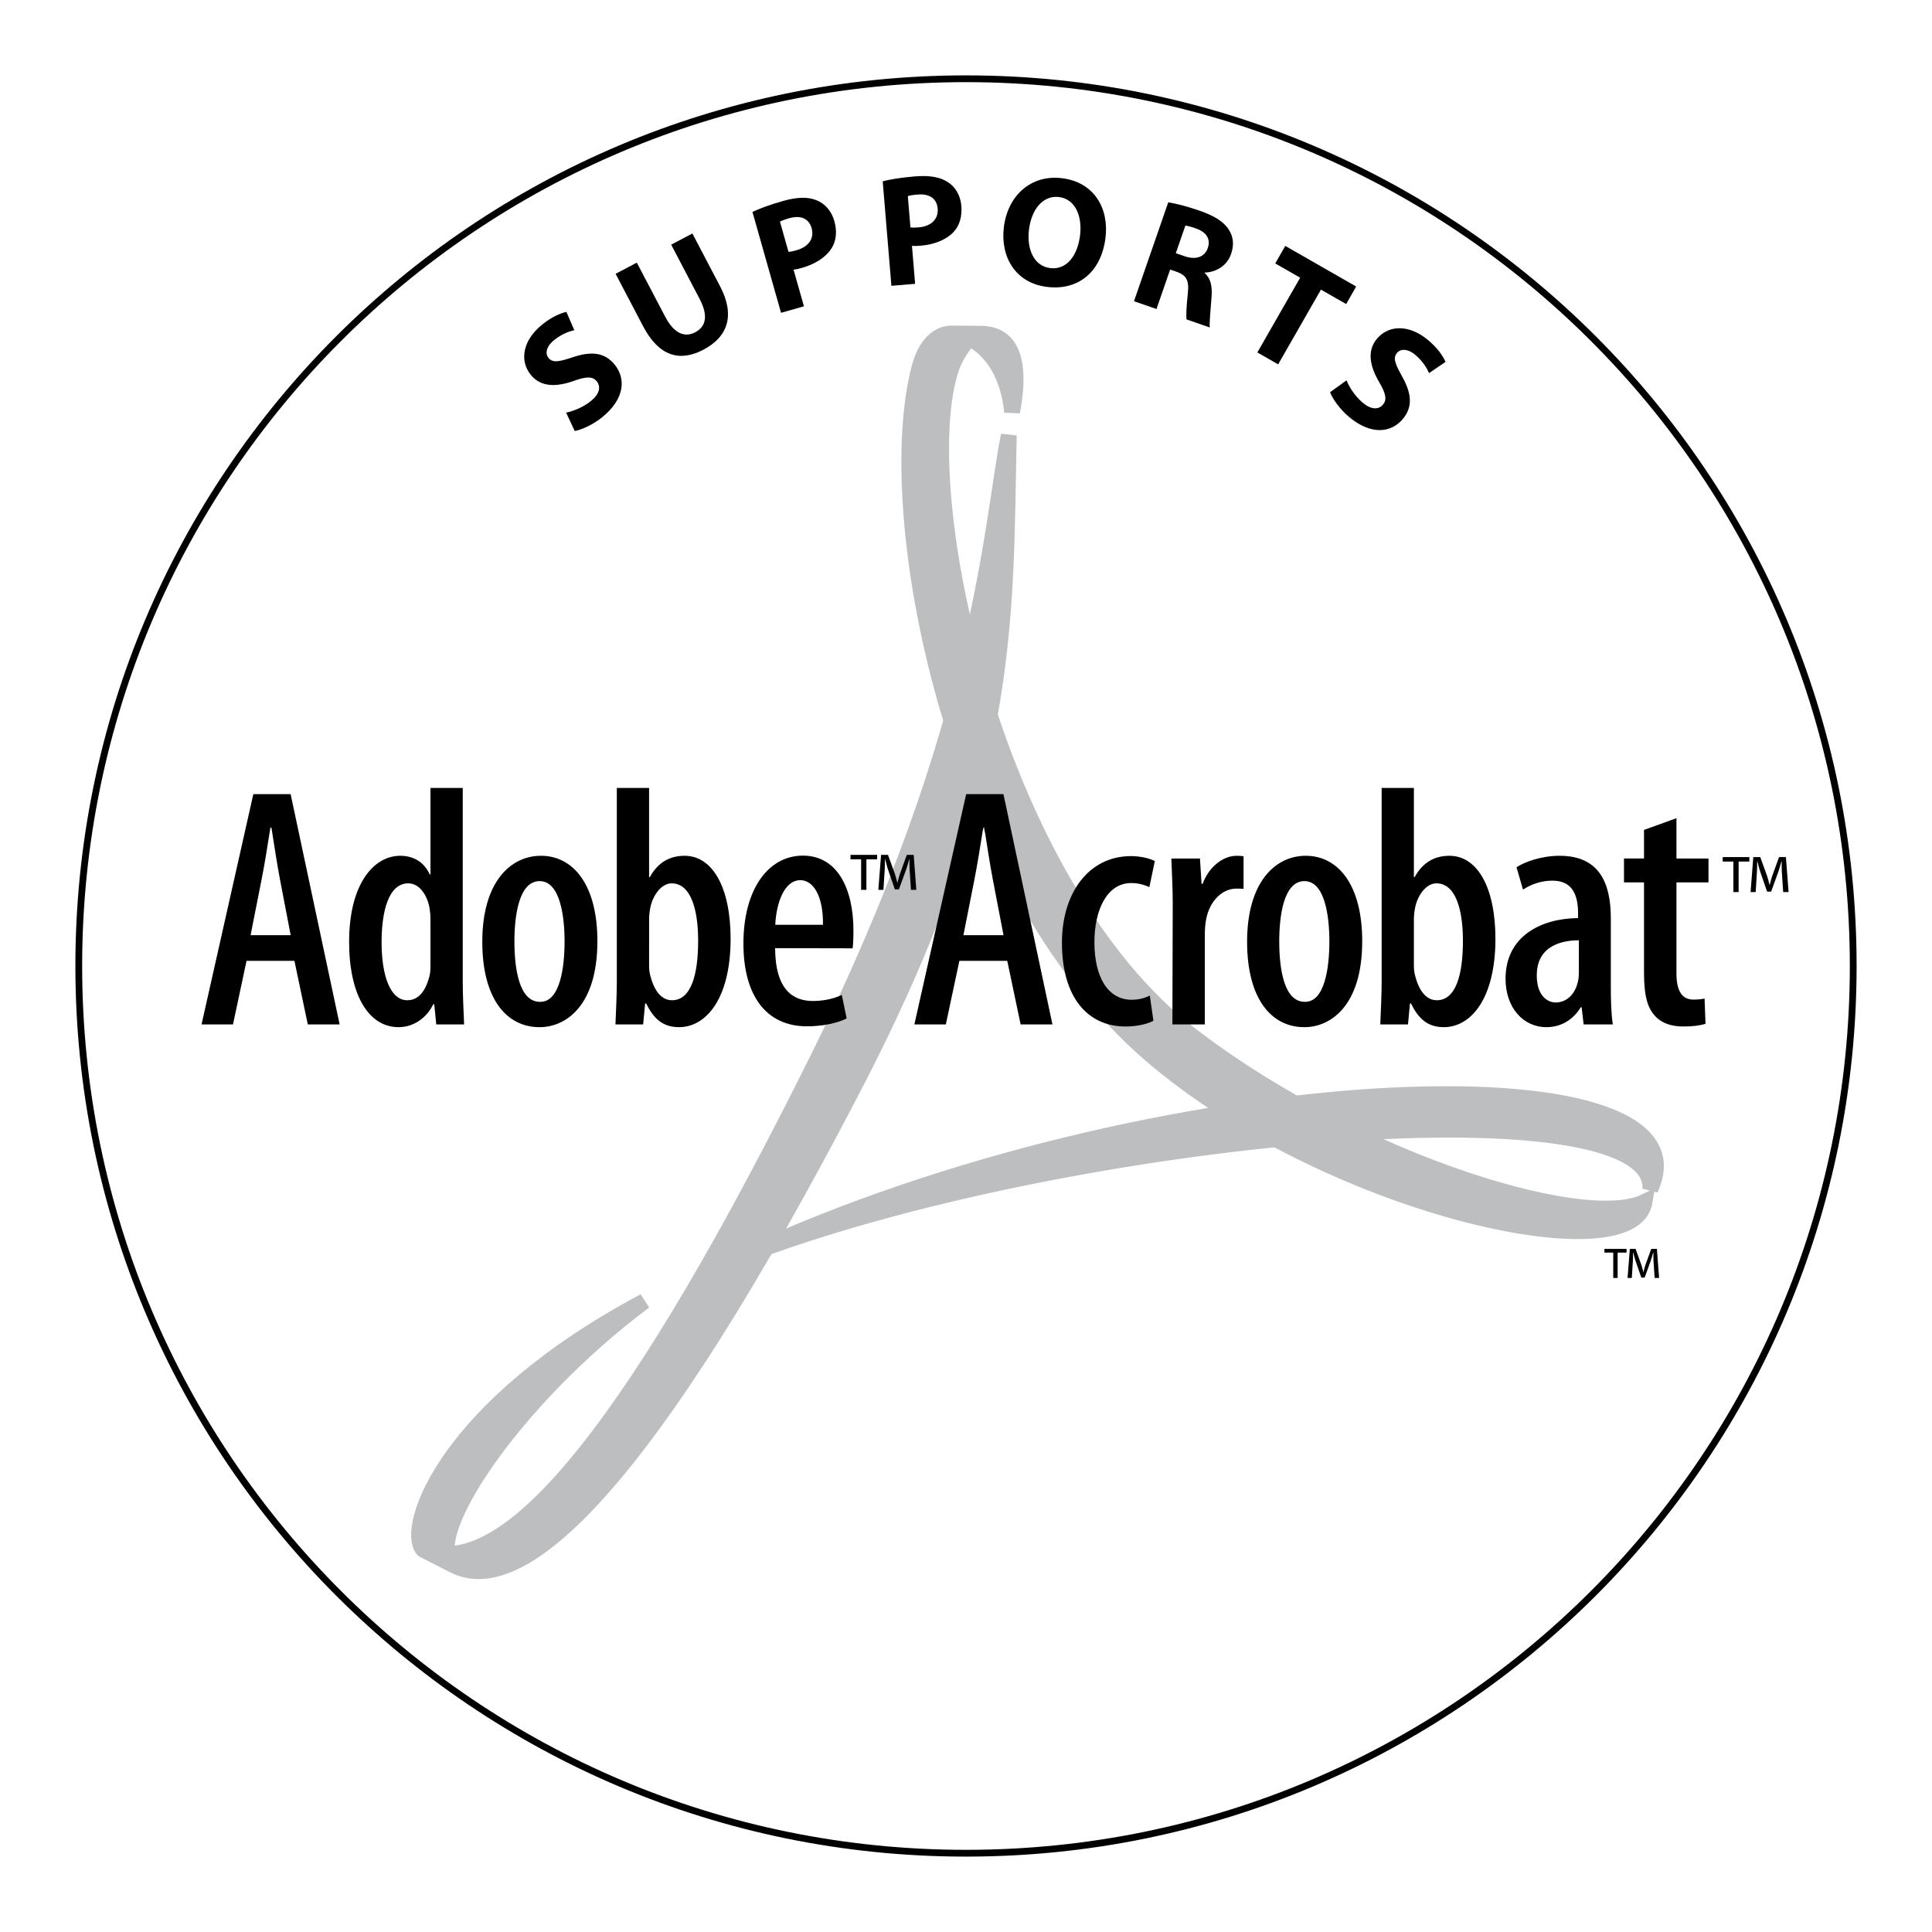
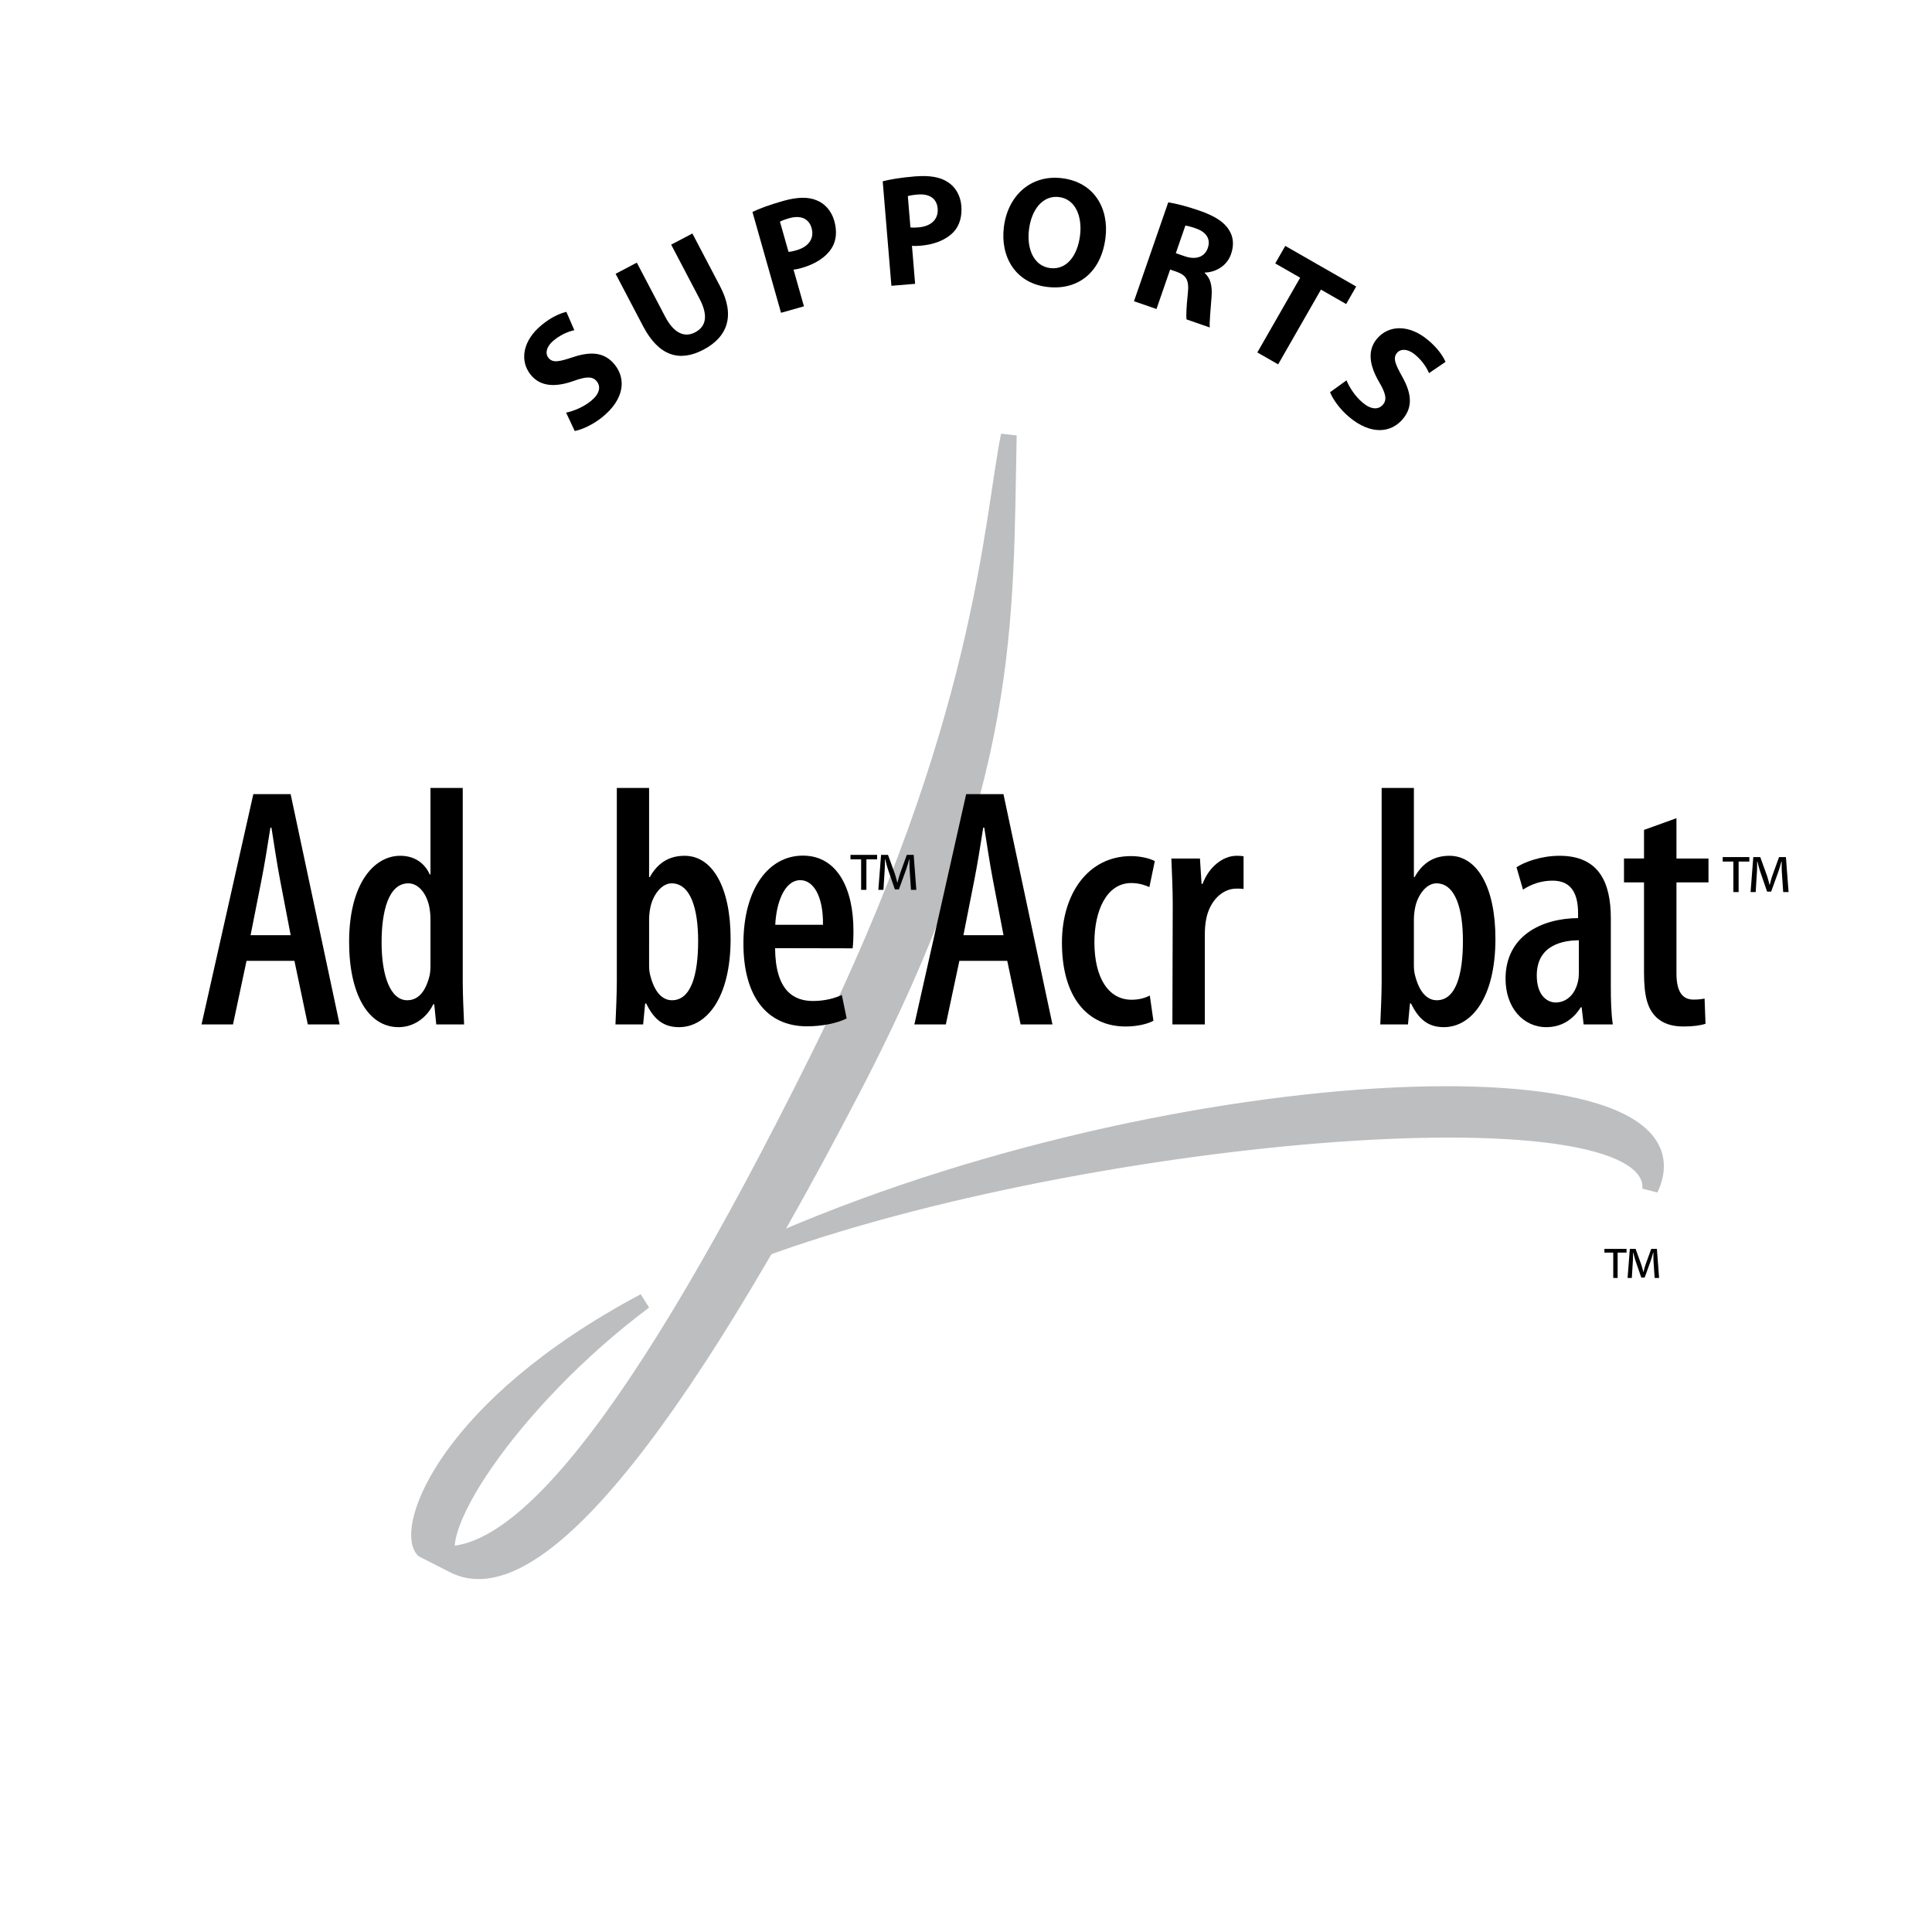
<svg xmlns="http://www.w3.org/2000/svg" version="1.0" id="Layer_1" x="0px" y="0px" width="192.756px" height="192.756px" viewBox="0 0 192.756 192.756" enable-background="new 0 0 192.756 192.756" xml:space="preserve">
  <g>
-     <polygon fill-rule="evenodd" clip-rule="evenodd" fill="#FFFFFF" points="0,0 192.756,0 192.756,192.756 0,192.756 0,0  " />
-     <path fill-rule="evenodd" clip-rule="evenodd" fill="#FFFFFF" stroke="#000000" stroke-width="0.676" stroke-miterlimit="2.613" d="   M96.378,184.896c48.887,0,88.518-39.633,88.518-88.519c0-48.887-39.631-88.519-88.518-88.519S7.859,47.491,7.859,96.378   C7.859,145.264,47.491,184.896,96.378,184.896L96.378,184.896z" />
    <path fill-rule="evenodd" clip-rule="evenodd" d="M162.28,124.604v0.371h-0.888v2.525h-0.438v-2.525h-0.881v-0.371H162.28   L162.28,124.604z M165.084,127.5l-0.117-1.746c-0.014-0.227,0-0.502-0.007-0.787h-0.021c-0.073,0.27-0.161,0.576-0.248,0.83   l-0.604,1.668h-0.335l-0.589-1.711c-0.074-0.232-0.146-0.518-0.212-0.787h-0.021c-0.008,0.277,0,0.525-0.015,0.787l-0.109,1.746   h-0.423l0.226-2.896h0.575l0.568,1.572c0.073,0.219,0.132,0.459,0.204,0.729h0.015c0.065-0.27,0.131-0.525,0.204-0.736l0.568-1.564   h0.567l0.218,2.896H165.084L165.084,127.5z" />
    <path fill-rule="evenodd" clip-rule="evenodd" fill="#BCBEC0" stroke="#BCBEC0" stroke-width="1.574" stroke-miterlimit="2.613" d="   M64.292,129.824c-13.359,9.977-22.551,24.146-18.924,26.361l-3.169-1.596C40.364,152.35,44.531,140.332,64.292,129.824   L64.292,129.824z" />
    <path fill-rule="evenodd" clip-rule="evenodd" fill="#BCBEC0" stroke="#BCBEC0" stroke-width="1.574" stroke-miterlimit="2.613" d="   M164.648,118.641c6.842-14.561-49.44-12.375-90.563,6.715C106.093,113.023,165.332,107.711,164.648,118.641L164.648,118.641z" />
-     <path fill-rule="evenodd" clip-rule="evenodd" fill="#BCBEC0" stroke="#BCBEC0" stroke-width="1.574" stroke-miterlimit="2.613" d="   M100.979,41.095c1.537-8.089-2.415-7.804-3.524-7.804l-2.496-0.02c-1.375,0-2.611,1.104-3.212,3.35   c-3.9,14.555,3.178,51.502,23.039,68.593c17.537,15.09,48.065,21.996,49.295,14.699c-6.345,3.047-30.176-4.619-46.199-17.377   c-18.934-15.544-27.03-53.875-22.953-65.862c0.406-1.195,1.392-2.591,1.83-2.904C98.459,34.622,100.517,36.714,100.979,41.095   L100.979,41.095z" />
    <path fill-rule="evenodd" clip-rule="evenodd" fill="#BCBEC0" stroke="#BCBEC0" stroke-width="1.574" stroke-miterlimit="2.613" d="   M100.648,43.429c-1.745,8.582-2.5,28.859-19.053,62.19c-17.78,35.801-30.758,52.494-39.397,48.971l3.088,1.584   c6.767,3.455,19.225-7.912,39.901-47.74C101.11,77.76,100.248,61.971,100.648,43.429L100.648,43.429z" />
    <path fill-rule="evenodd" clip-rule="evenodd" d="M24.597,95.863l-1.351,6.346h-3.138l5.168-22.979h3.72l4.89,22.979h-3.176   l-1.335-6.346H24.597L24.597,95.863z M29.001,93.307l-1.055-5.499c-0.298-1.552-0.605-3.583-0.864-5.235h-0.104   c-0.257,1.669-0.598,3.77-0.894,5.253l-1.084,5.48H29.001L29.001,93.307z" />
    <path fill-rule="evenodd" clip-rule="evenodd" d="M46.168,78.616v19.32c0,1.26,0.086,3.121,0.136,4.273h-2.778l-0.2-2.008h-0.104   c-0.556,1.174-1.789,2.279-3.459,2.279c-3.045,0-4.932-3.322-4.932-8.496c0-5.833,2.481-8.603,5.102-8.603   c1.311,0,2.369,0.617,2.947,1.861h0.068v-8.627H46.168L46.168,78.616z M42.948,91.967c0-0.327,0-0.705-0.05-1.048   c-0.152-1.484-1.007-2.788-2.16-2.788c-1.973,0-2.667,2.785-2.667,5.88c0,3.381,0.889,5.784,2.557,5.784   c0.734,0,1.691-0.385,2.205-2.352c0.083-0.293,0.115-0.671,0.115-1.078V91.967L42.948,91.967z" />
-     <path fill-rule="evenodd" clip-rule="evenodd" d="M53.821,102.48c-3.298,0-5.703-2.848-5.703-8.517   c0-6.003,2.848-8.582,5.847-8.582c3.267,0,5.637,2.942,5.637,8.518c0,6.571-3.258,8.581-5.747,8.581H53.821L53.821,102.48z    M53.908,99.953c1.987,0,2.42-3.504,2.42-6.037c0-2.455-0.433-6.007-2.488-6.007c-2.099,0-2.516,3.552-2.516,6.007   c0,2.769,0.48,6.037,2.549,6.037H53.908L53.908,99.953z" />
    <path fill-rule="evenodd" clip-rule="evenodd" d="M61.54,78.616h3.22v8.897h0.067c0.839-1.499,2.011-2.131,3.478-2.131   c2.798,0,4.588,3.184,4.588,8.281c0,5.925-2.415,8.817-5.15,8.817c-1.629,0-2.542-0.867-3.273-2.365h-0.104l-0.2,2.094h-2.762   c0.049-1.119,0.136-3.014,0.136-4.273V78.616L61.54,78.616z M64.76,96.339c0,0.388,0.047,0.76,0.131,1.036   c0.529,2.02,1.487,2.42,2.15,2.42c1.904,0,2.612-2.529,2.612-5.926c0-3.169-0.742-5.738-2.648-5.738   c-1.044,0-1.912,1.253-2.131,2.476c-0.066,0.33-0.113,0.752-0.113,1.098V96.339L64.76,96.339z" />
    <path fill-rule="evenodd" clip-rule="evenodd" d="M77.33,94.598c0.032,4.242,1.858,5.271,3.778,5.271   c1.183,0,2.177-0.273,2.881-0.6l0.483,2.342c-0.989,0.498-2.514,0.785-3.952,0.785c-4.149,0-6.349-3.152-6.349-8.253   c0-5.436,2.491-8.777,5.935-8.777s5.041,3.311,5.041,7.472c0,0.828-0.032,1.34-0.079,1.776L77.33,94.598L77.33,94.598z    M82.109,92.267c0.036-2.917-0.987-4.452-2.259-4.452c-1.64,0-2.41,2.38-2.502,4.452H82.109L82.109,92.267z" />
    <path fill-rule="evenodd" clip-rule="evenodd" d="M95.717,95.863l-1.351,6.346h-3.139l5.168-22.979h3.72l4.889,22.979h-3.175   l-1.335-6.346H95.717L95.717,95.863z M100.121,93.307l-1.056-5.499c-0.298-1.552-0.605-3.583-0.864-5.235h-0.104   c-0.258,1.669-0.598,3.77-0.894,5.253l-1.083,5.48H100.121L100.121,93.307z" />
    <path fill-rule="evenodd" clip-rule="evenodd" d="M115.076,101.842c-0.538,0.299-1.569,0.572-2.771,0.572   c-3.806,0-6.355-2.914-6.355-8.369c0-4.876,2.612-8.632,6.904-8.632c0.941,0,1.896,0.239,2.361,0.501l-0.541,2.591   c-0.356-0.157-0.978-0.404-1.807-0.404c-2.474,0-3.678,2.776-3.678,5.904c0,3.573,1.413,5.739,3.704,5.739   c0.687,0,1.271-0.139,1.825-0.418L115.076,101.842L115.076,101.842z" />
    <path fill-rule="evenodd" clip-rule="evenodd" d="M117.004,90.166c0-1.48-0.087-3.173-0.137-4.512h2.852l0.162,2.533h0.101   c0.6-1.638,1.983-2.806,3.403-2.806c0.308,0,0.489,0.016,0.686,0.047v3.261c-0.228-0.032-0.44-0.032-0.717-0.032   c-1.418,0-2.678,1.242-3.02,3.081c-0.081,0.413-0.129,0.951-0.129,1.556v8.914h-3.235L117.004,90.166L117.004,90.166z" />
-     <path fill-rule="evenodd" clip-rule="evenodd" d="M130.126,102.48c-3.298,0-5.703-2.848-5.703-8.517   c0-6.003,2.847-8.582,5.847-8.582c3.267,0,5.638,2.942,5.638,8.518c0,6.571-3.259,8.581-5.747,8.581H130.126L130.126,102.48z    M130.212,99.953c1.988,0,2.42-3.504,2.42-6.037c0-2.455-0.432-6.007-2.487-6.007c-2.099,0-2.515,3.552-2.515,6.007   c0,2.769,0.479,6.037,2.548,6.037H130.212L130.212,99.953z" />
    <path fill-rule="evenodd" clip-rule="evenodd" d="M137.845,78.616h3.22v8.897h0.068c0.839-1.499,2.011-2.131,3.477-2.131   c2.799,0,4.589,3.184,4.589,8.281c0,5.925-2.415,8.817-5.15,8.817c-1.63,0-2.543-0.867-3.272-2.365h-0.104l-0.2,2.094h-2.763   c0.05-1.119,0.137-3.014,0.137-4.273V78.616L137.845,78.616z M141.064,96.339c0,0.388,0.047,0.76,0.132,1.036   c0.528,2.02,1.485,2.42,2.148,2.42c1.905,0,2.612-2.529,2.612-5.926c0-3.169-0.742-5.738-2.648-5.738   c-1.045,0-1.911,1.253-2.131,2.476c-0.066,0.33-0.113,0.752-0.113,1.098V96.339L141.064,96.339z" />
    <path fill-rule="evenodd" clip-rule="evenodd" d="M160.712,98.447c0,1.273,0.031,2.676,0.199,3.762H158l-0.2-1.713h-0.086   c-0.788,1.277-1.987,1.984-3.432,1.984c-2.312,0-4.073-1.941-4.073-4.83c0-4.208,3.488-6.018,7.236-6.052v-0.471   c0-1.926-0.634-3.264-2.546-3.264c-1.119,0-2.097,0.338-2.95,0.894l-0.646-2.231c0.768-0.509,2.423-1.144,4.299-1.144   c3.891,0,5.11,2.622,5.11,6.227V98.447L160.712,98.447z M157.523,93.809c-1.387,0.015-4.199,0.354-4.199,3.518   c0,1.98,1.035,2.691,1.889,2.691c1.003,0,1.921-0.715,2.227-2.123c0.068-0.281,0.084-0.594,0.084-0.883V93.809L157.523,93.809z" />
    <path fill-rule="evenodd" clip-rule="evenodd" d="M167.26,81.632v4.022h3.196v2.383h-3.196v9.079c0,2.079,0.781,2.614,1.706,2.614   c0.426,0,0.767-0.035,1.1-0.104l0.093,2.516c-0.518,0.17-1.243,0.271-2.21,0.271c-1.123,0-2.112-0.289-2.797-1.02   c-0.749-0.791-1.128-1.955-1.128-4.35v-9.007h-1.998v-2.383h1.998v-2.853L167.26,81.632L167.26,81.632z" />
    <path fill-rule="evenodd" clip-rule="evenodd" d="M87.511,85.29v0.447h-1.07v3.043h-0.526v-3.043h-1.061V85.29H87.511L87.511,85.29   z M90.887,88.779l-0.14-2.105c-0.018-0.271,0-0.605-0.01-0.947h-0.026c-0.087,0.325-0.193,0.693-0.298,1l-0.729,2.009h-0.404   l-0.71-2.061c-0.088-0.28-0.175-0.623-0.254-0.947h-0.026c-0.009,0.333,0,0.632-0.018,0.947l-0.132,2.105h-0.508l0.272-3.49h0.692   l0.684,1.894c0.088,0.263,0.159,0.553,0.246,0.877h0.017c0.08-0.325,0.159-0.632,0.247-0.886l0.683-1.885h0.685l0.263,3.49H90.887   L90.887,88.779z" />
    <path fill-rule="evenodd" clip-rule="evenodd" d="M174.533,85.51v0.447h-1.07V89h-0.526v-3.043h-1.062V85.51H174.533L174.533,85.51   z M177.909,89l-0.141-2.104c-0.018-0.273,0-0.606-0.008-0.948h-0.027c-0.088,0.324-0.193,0.693-0.298,1l-0.727,2.009h-0.404   l-0.711-2.061c-0.087-0.281-0.176-0.624-0.254-0.948h-0.026c-0.009,0.334,0,0.631-0.018,0.948L175.164,89h-0.508l0.271-3.49h0.694   l0.684,1.894c0.087,0.263,0.157,0.553,0.245,0.877h0.018c0.079-0.324,0.158-0.631,0.246-0.886l0.683-1.885h0.685l0.264,3.49   H177.909L177.909,89z" />
    <path fill-rule="evenodd" clip-rule="evenodd" d="M56.479,41.167c0.697-0.14,1.687-0.518,2.481-1.163   c0.855-0.694,1.02-1.416,0.574-1.965c-0.407-0.501-1.045-0.489-2.312-0.028c-1.765,0.622-3.284,0.599-4.266-0.611   c-1.14-1.404-0.817-3.429,1.112-4.996c0.94-0.764,1.761-1.125,2.438-1.29l0.794,1.828c-0.446,0.099-1.233,0.353-2.027,0.998   c-0.806,0.654-0.89,1.351-0.553,1.765c0.426,0.526,1.066,0.39,2.468-0.079c1.901-0.63,3.187-0.418,4.139,0.754   c1.121,1.38,1.022,3.406-1.238,5.24c-0.94,0.764-2.077,1.261-2.749,1.381L56.479,41.167L56.479,41.167z" />
    <path fill-rule="evenodd" clip-rule="evenodd" d="M63.536,26.204l2.829,5.392c0.854,1.63,1.913,2.123,2.985,1.561   c1.115-0.585,1.318-1.687,0.441-3.358l-2.828-5.391l2.117-1.111l2.762,5.266c1.52,2.898,0.781,5.044-1.67,6.332   c-2.369,1.242-4.441,0.642-6.005-2.339l-2.748-5.238L63.536,26.204L63.536,26.204z" />
    <path fill-rule="evenodd" clip-rule="evenodd" d="M75.072,21.145c0.676-0.322,1.649-0.696,3.057-1.095   c1.422-0.403,2.528-0.423,3.368-0.055c0.792,0.315,1.456,1.042,1.739,2.041c0.288,1.013,0.21,1.951-0.237,2.682   c-0.581,0.95-1.662,1.632-3.024,2.018c-0.302,0.086-0.58,0.148-0.804,0.163l1.038,3.662l-2.285,0.648L75.072,21.145L75.072,21.145z    M78.669,25.127c0.21-0.01,0.456-0.063,0.79-0.158c1.226-0.347,1.806-1.183,1.514-2.211c-0.266-0.938-1.06-1.317-2.225-0.987   c-0.469,0.133-0.778,0.253-0.932,0.345L78.669,25.127L78.669,25.127z" />
    <path fill-rule="evenodd" clip-rule="evenodd" d="M88.068,18.088c0.727-0.187,1.753-0.368,3.212-0.489   c1.474-0.123,2.564,0.071,3.317,0.593c0.718,0.461,1.229,1.303,1.315,2.337c0.087,1.051-0.169,1.957-0.748,2.588   c-0.753,0.82-1.946,1.283-3.357,1.401c-0.313,0.026-0.597,0.034-0.82,0.005l0.315,3.794l-2.367,0.197L88.068,18.088L88.068,18.088z    M90.834,22.688c0.208,0.03,0.46,0.025,0.805-0.003c1.27-0.106,2-0.814,1.912-1.88c-0.081-0.972-0.788-1.498-1.995-1.397   c-0.486,0.041-0.813,0.099-0.982,0.16L90.834,22.688L90.834,22.688z" />
    <path fill-rule="evenodd" clip-rule="evenodd" d="M104.446,28.623c-3.106-0.382-4.659-2.967-4.291-5.964   c0.389-3.153,2.709-5.261,5.8-4.88c3.231,0.397,4.697,3.034,4.341,5.938c-0.427,3.466-2.759,5.288-5.834,4.908L104.446,28.623   L104.446,28.623z M104.788,26.747c1.608,0.198,2.716-1.203,2.969-3.263c0.233-1.89-0.458-3.623-2.098-3.824   c-1.638-0.202-2.756,1.277-2.997,3.244c-0.245,1.983,0.518,3.646,2.109,3.842L104.788,26.747L104.788,26.747z" />
    <path fill-rule="evenodd" clip-rule="evenodd" d="M116.556,20.188c0.774,0.118,1.875,0.4,3.093,0.822   c1.486,0.514,2.449,1.097,2.962,1.924c0.444,0.687,0.528,1.499,0.21,2.419c-0.438,1.263-1.647,1.825-2.617,1.839l-0.016,0.044   c0.601,0.524,0.761,1.312,0.694,2.321c-0.085,1.251-0.241,2.662-0.182,3.115l-2.317-0.803c-0.051-0.333-0.021-1.238,0.125-2.569   c0.154-1.36-0.163-1.836-1.094-2.176l-0.668-0.232l-1.364,3.938l-2.244-0.777L116.556,20.188L116.556,20.188z M117.312,25.259   l0.892,0.309c1.129,0.391,1.993,0.058,2.297-0.819c0.313-0.906-0.146-1.598-1.186-1.958c-0.549-0.191-0.871-0.269-1.051-0.282   L117.312,25.259L117.312,25.259z" />
    <polygon fill-rule="evenodd" clip-rule="evenodd" points="129.717,27.707 127.231,26.283 128.232,24.535 135.307,28.587    134.306,30.335 131.792,28.896 127.521,36.352 125.445,35.163 129.717,27.707  " />
    <path fill-rule="evenodd" clip-rule="evenodd" d="M134.342,37.946c0.268,0.658,0.822,1.56,1.604,2.221   c0.84,0.711,1.58,0.738,2.036,0.198c0.417-0.492,0.285-1.118-0.402-2.276c-0.938-1.618-1.197-3.114-0.192-4.304   c1.168-1.38,3.217-1.44,5.114,0.165c0.925,0.782,1.433,1.521,1.72,2.155l-1.646,1.12c-0.181-0.42-0.576-1.146-1.356-1.806   c-0.793-0.67-1.492-0.623-1.837-0.215c-0.437,0.516-0.187,1.12,0.536,2.41c0.972,1.75,1.003,3.052,0.027,4.205   c-1.147,1.357-3.155,1.636-5.377-0.243c-0.925-0.781-1.624-1.806-1.867-2.444L134.342,37.946L134.342,37.946z" />
  </g>
</svg>